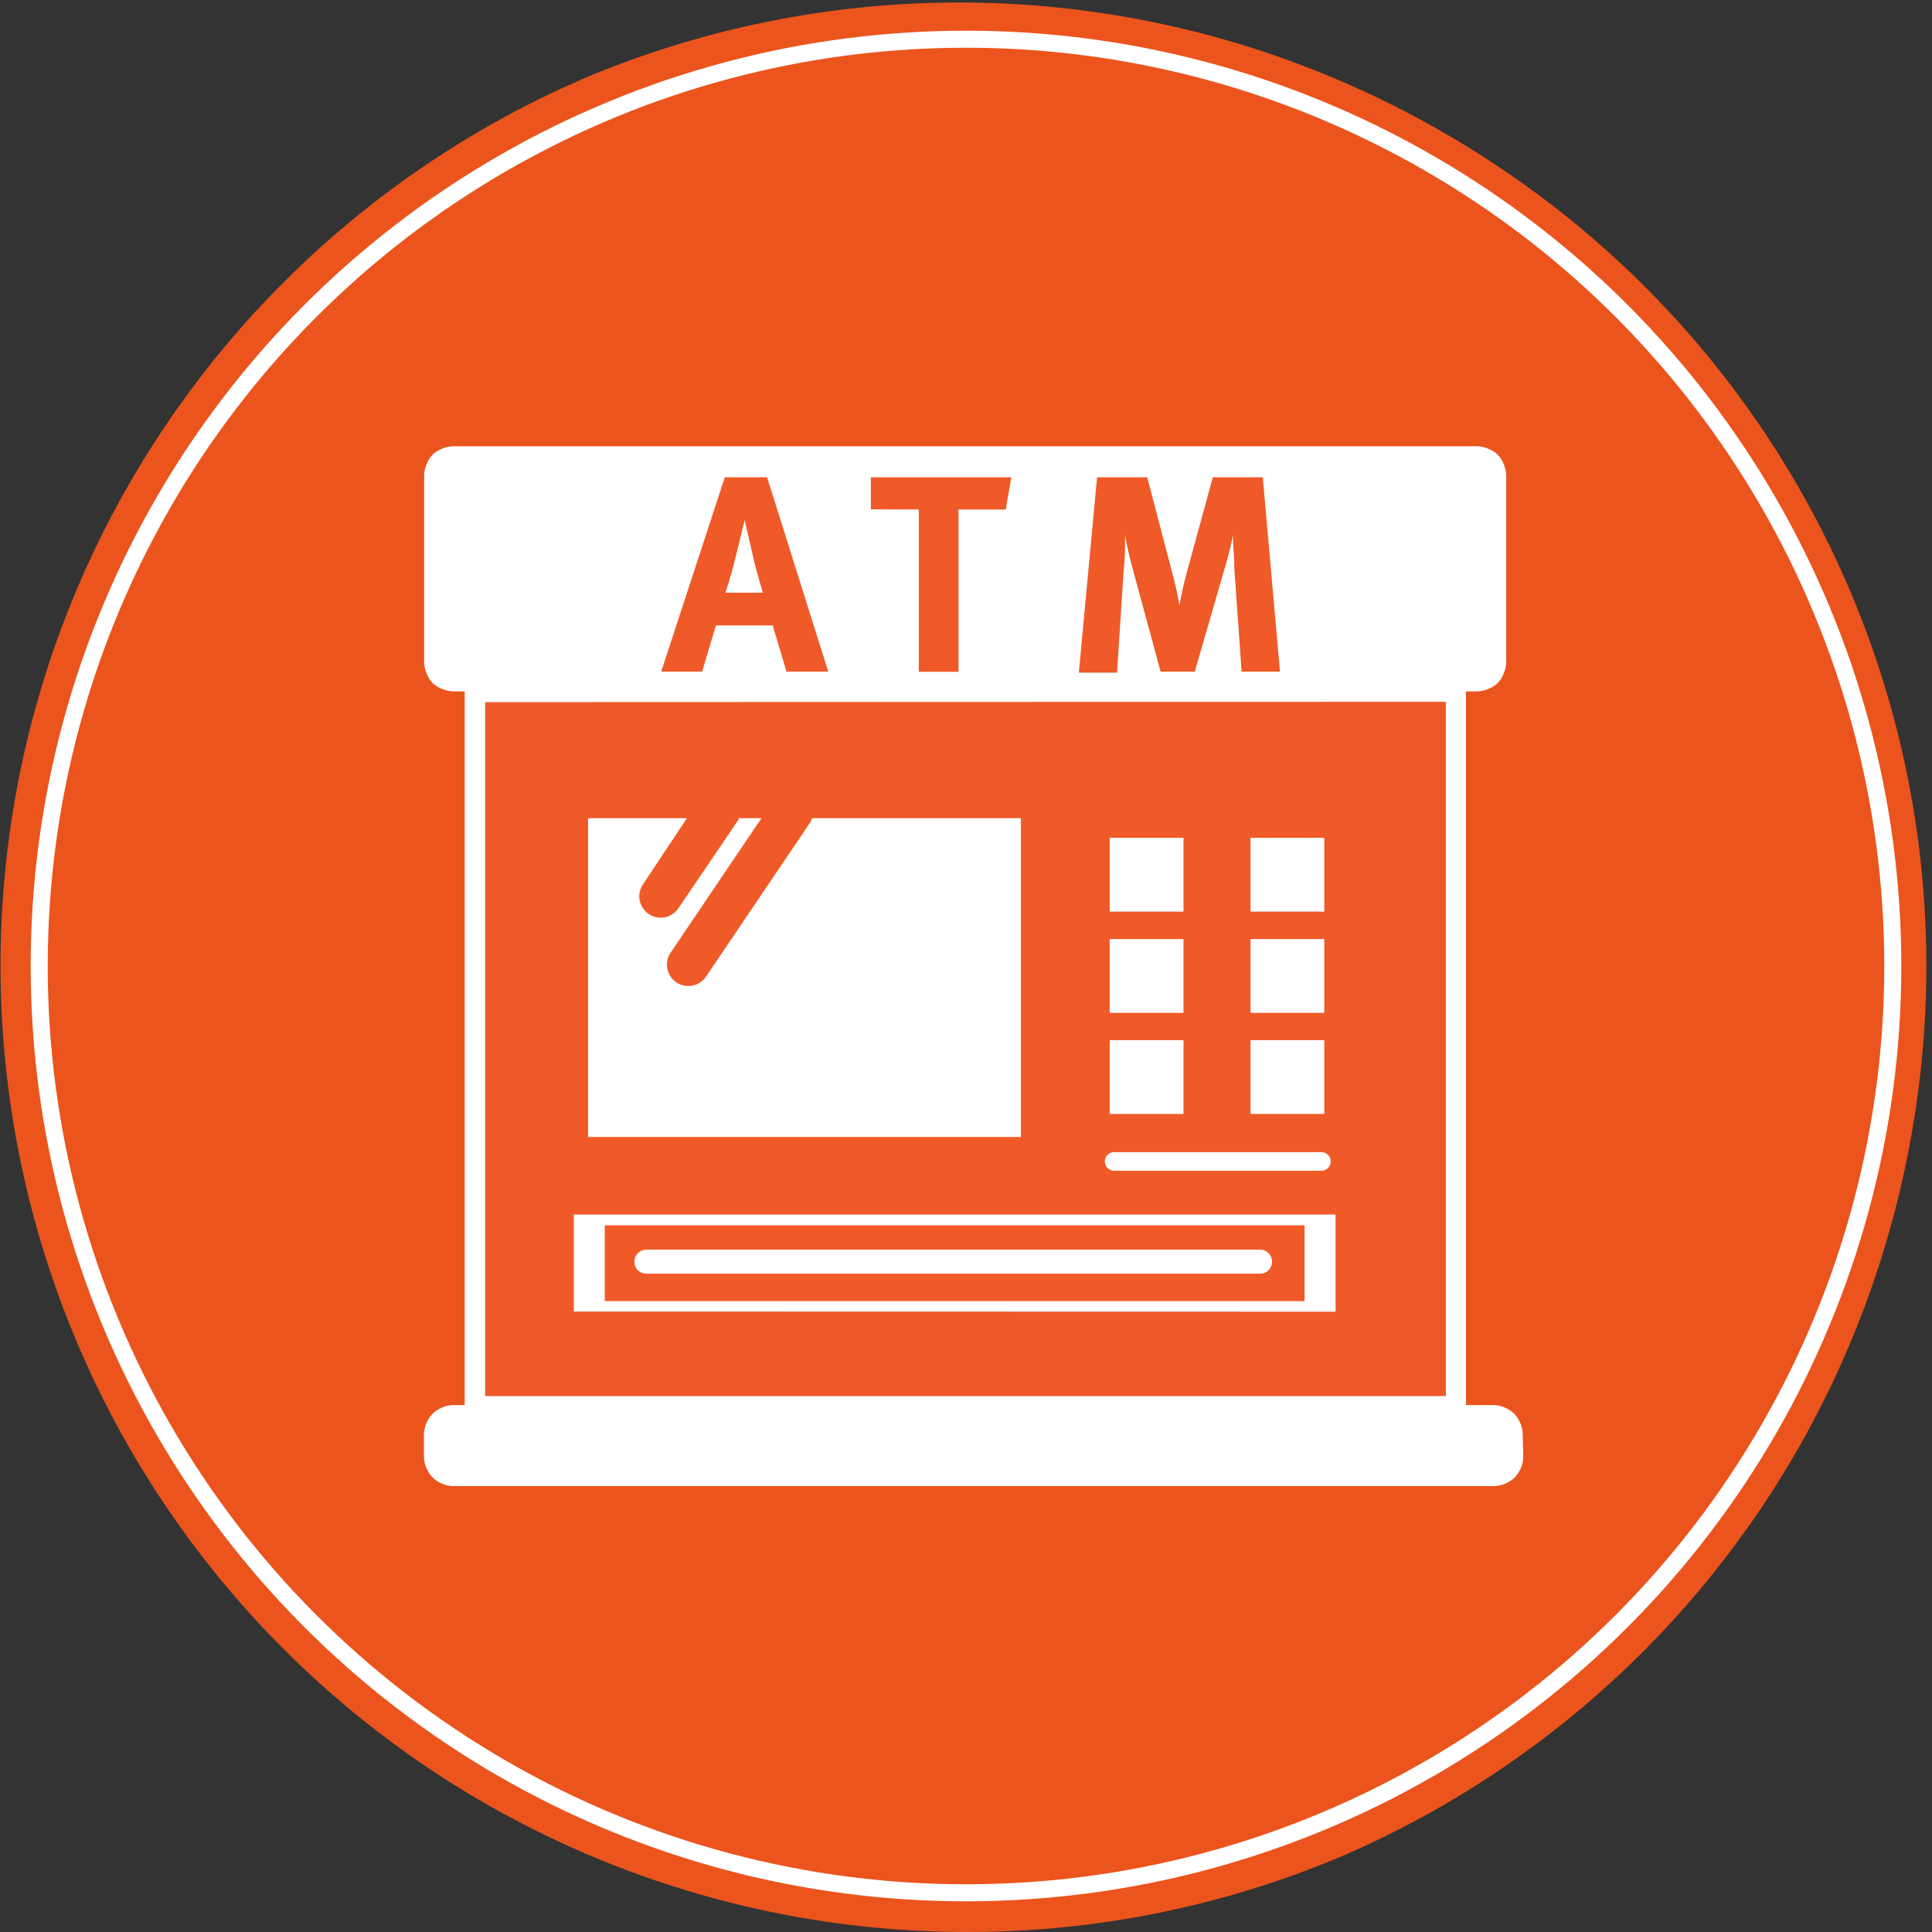
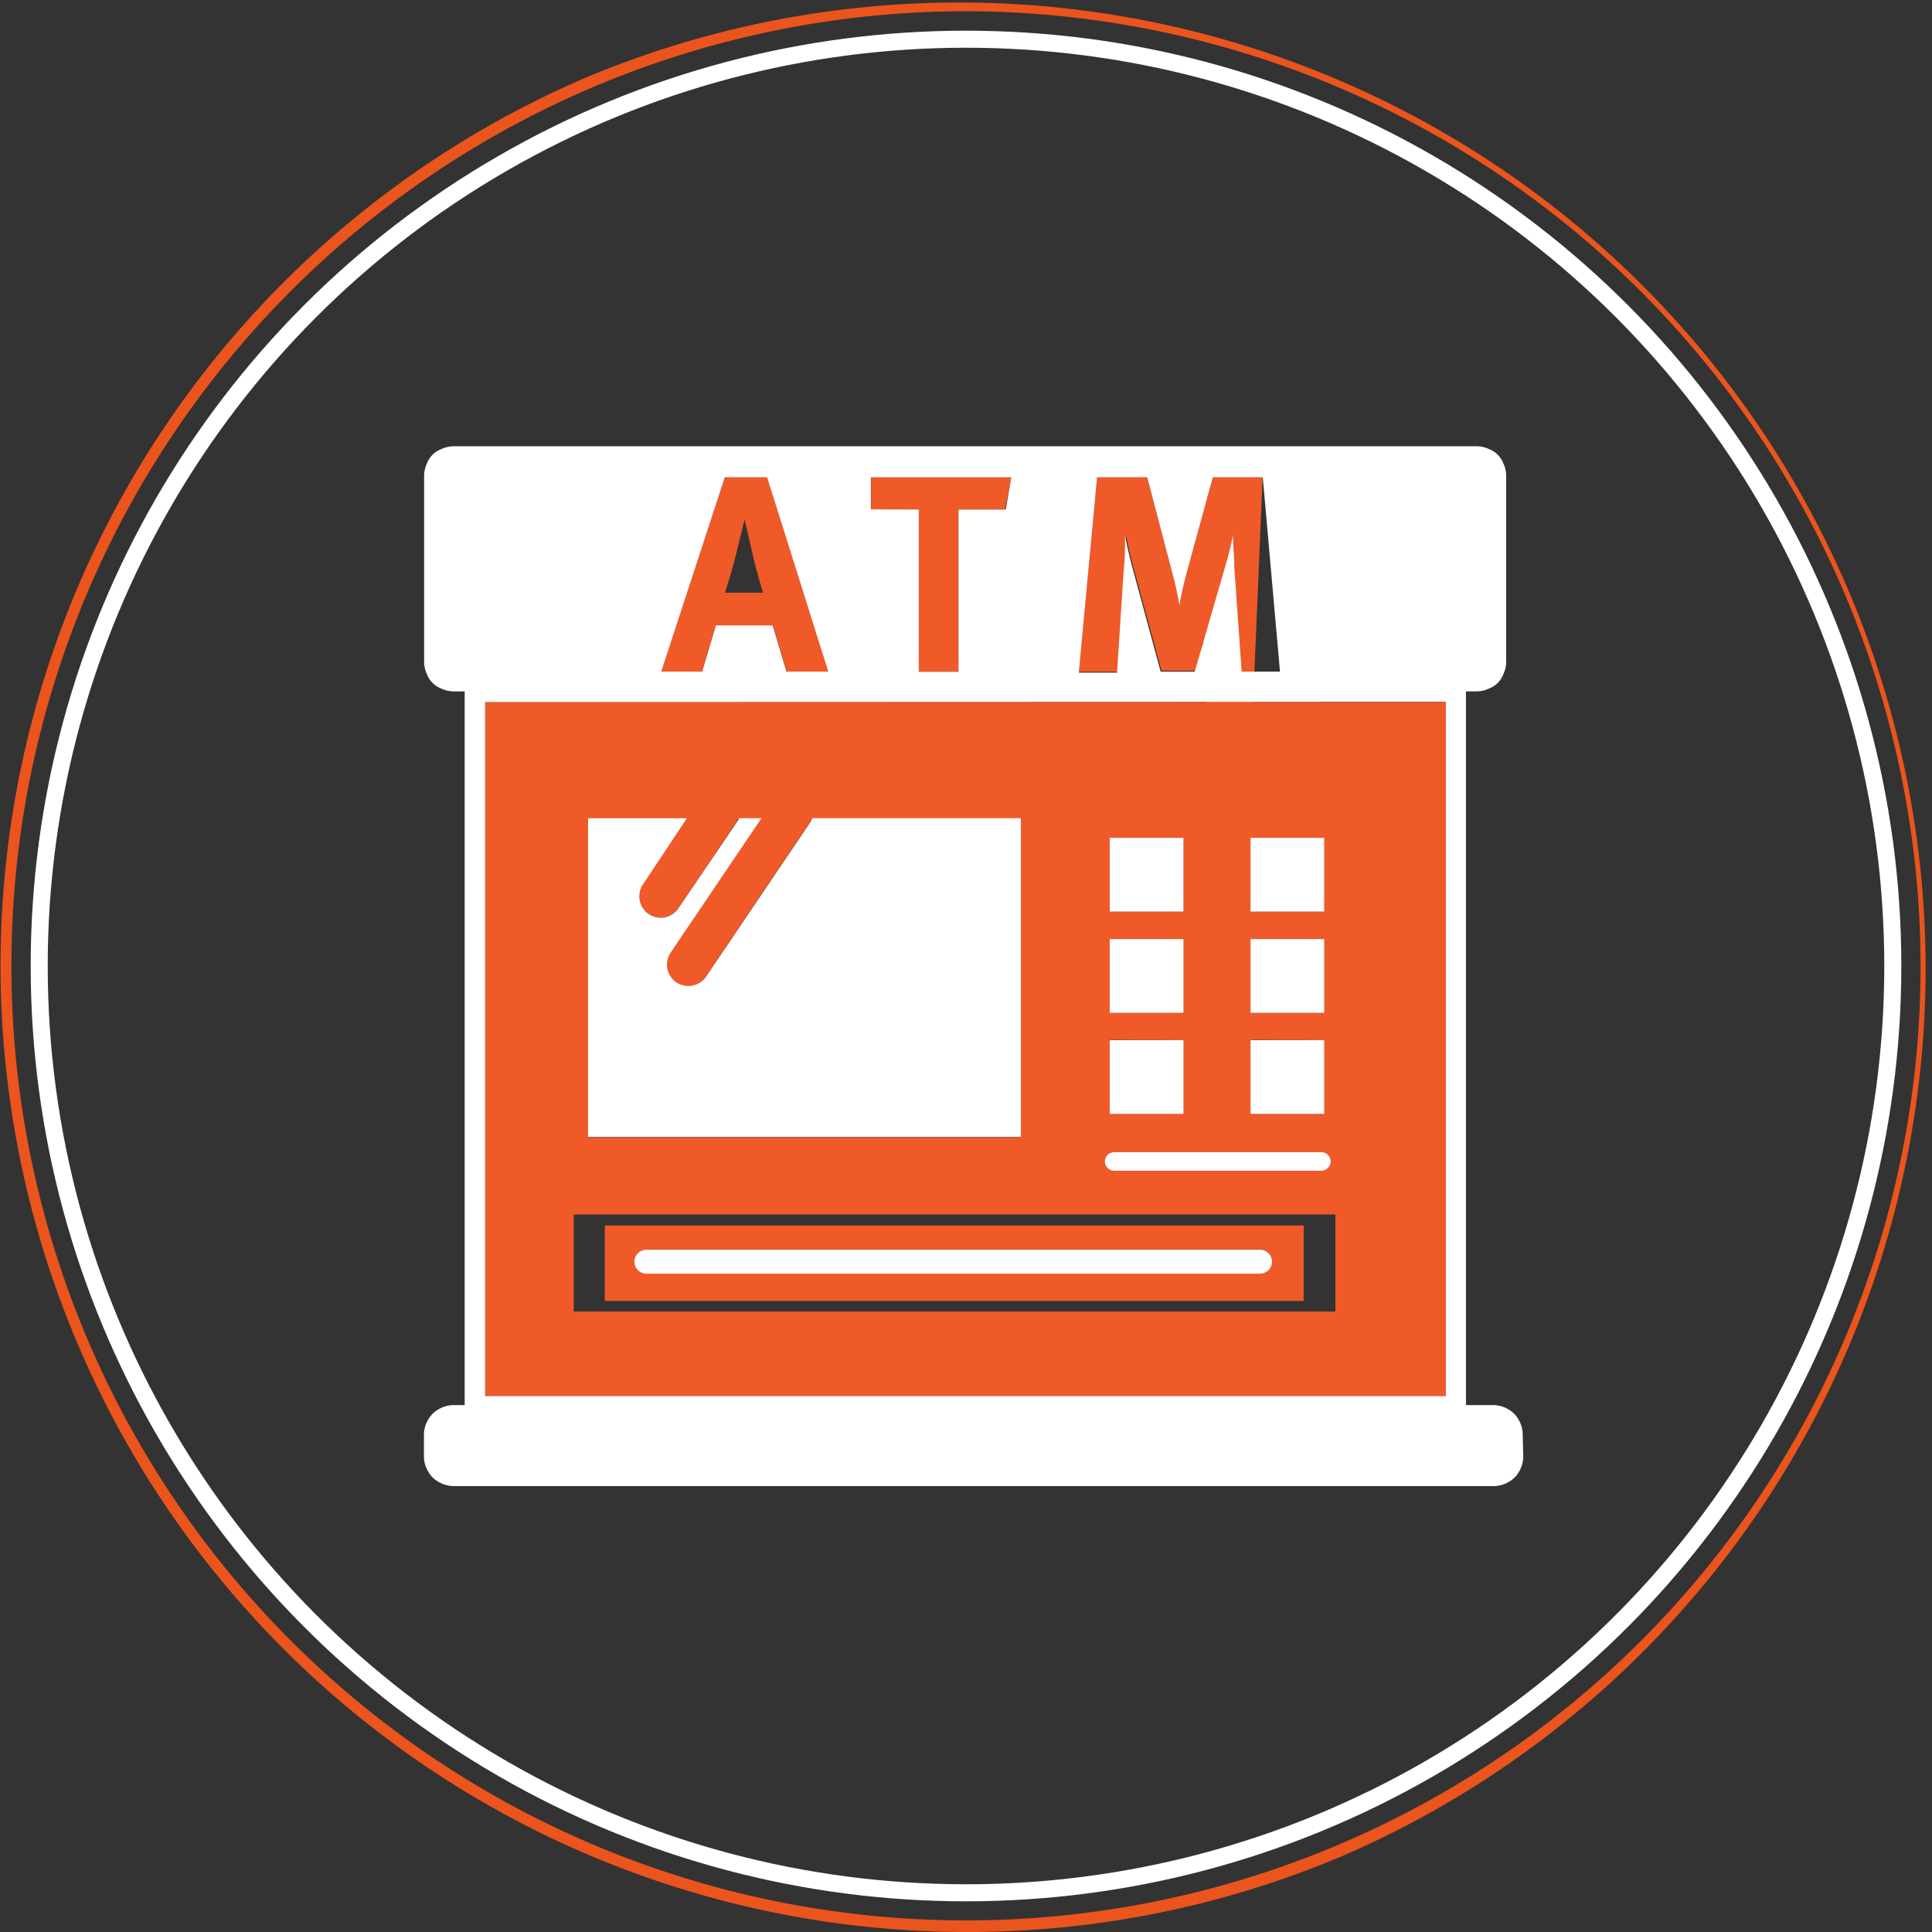
<svg xmlns="http://www.w3.org/2000/svg" viewBox="0 0 113.34 113.34">
  <rect x="0" y="0" width="113.34" height="113.34" fill="#333333" stroke="none" />
  <title>Circle - ATM cash machine</title>
  <g id="0acebbf3-22e4-4f3e-9b8b-5b8c1aa8ad4c" data-name="Layer 2">
    <g id="f182081d-c531-44f8-8f1c-cc142df18036" data-name="Layer 1">
-       <circle cx="56.67" cy="56.67" r="56.34" fill="#eb541d" />
      <path d="M56.67,113.34A56.69,56.69,0,0,1,34.61,4.45,56.69,56.69,0,0,1,78.73,108.89,56.32,56.32,0,0,1,56.67,113.34ZM56.67.66a56,56,0,1,0,56,56A56.08,56.08,0,0,0,56.67.66Z" fill="#eb541d" />
      <circle cx="56.67" cy="56.67" r="54.37" fill="none" stroke="#fff" stroke-miterlimit="10" />
-       <path d="M44.15,32.49c-.11-.53-.46-2-.46-2s-.33,1.35-.54,2.2-.36,1.36-.61,2.12h2.24S44.39,33.59,44.15,32.49Z" fill="#fff" />
      <path d="M84.82,81.9V41.19H28.46V81.9ZM38.06,53.61h0a1.25,1.25,0,0,0,1.74-.34l3.47-5.15,0-.09h1.35l-5.32,7.89a1.25,1.25,0,1,0,2.08,1.4l6.08-9a1.24,1.24,0,0,0,.14-.29H59.89v18.7H34.5V48H40.3l-2.59,3.83A1.25,1.25,0,0,0,38.06,53.61Zm31.37-4.46v4.33H65.1V49.15Zm8.27,0v4.33H73.36V49.15ZM65.36,67.59H77.52a.54.54,0,0,1,0,1.09H65.36a.54.54,0,1,1,0-1.09Zm12.33-12.5v4.33H73.36V55.09Zm0,5.93v4.33H73.36V61Zm-8.27-5.93v4.33H65.1V55.09Zm0,5.93v4.33H65.1V61Zm8.92,10.23v5.69H33.66V71.25Z" fill="#f05a28" />
      <path d="M40.3,48H34.5v18.7H59.89V48H47.64a1.24,1.24,0,0,1-.14.29l-6.08,9a1.25,1.25,0,1,1-2.08-1.4L44.67,48H43.32l0,.09L39.8,53.28a1.25,1.25,0,0,1-1.74.34h0a1.25,1.25,0,0,1-.34-1.74Z" fill="#fff" />
-       <path d="M78.35,76.95V71.25H33.66v5.69ZM35.53,71.89h41v4.43h-41Z" fill="#fff" />
      <rect x="65.1" y="49.15" width="4.33" height="4.33" fill="#fff" />
      <rect x="73.36" y="49.15" width="4.33" height="4.33" fill="#fff" />
      <rect x="65.1" y="55.09" width="4.33" height="4.33" fill="#fff" />
      <rect x="73.36" y="55.09" width="4.33" height="4.33" fill="#fff" />
      <rect x="65.1" y="61.02" width="4.33" height="4.33" fill="#fff" />
      <rect x="73.36" y="61.02" width="4.33" height="4.33" fill="#fff" />
      <path d="M76.48,71.89h-41v4.43h41ZM37.22,74a.7.7,0,0,1,.7-.7h36a.7.7,0,0,1,0,1.41h-36A.7.7,0,0,1,37.22,74Z" fill="#f05a28" />
      <path d="M37.92,74.72h36a.7.7,0,0,0,0-1.41h-36a.7.7,0,0,0,0,1.41Z" fill="#fff" />
      <path d="M65.36,68.68H77.52a.54.54,0,0,0,0-1.09H65.36a.54.54,0,1,0,0,1.09Z" fill="#fff" />
      <path d="M38.77,39.41h2.4L42,36.7h3.35l.81,2.71H48.6L45,28H42.52Zm4.37-6.74c.21-.86.54-2.2.54-2.2s.35,1.5.46,2c.25,1.1.62,2.3.62,2.3H42.53C42.78,34,42.93,33.49,43.14,32.67Z" fill="#f05a28" />
      <polygon points="56.23 39.41 56.23 29.89 58.96 29.89 59.34 27.99 51.1 27.99 51.1 29.89 53.9 29.89 53.9 39.41 56.23 39.41" fill="#f05a28" />
-       <path d="M69.6,33.66c-.18.67-.31,1.27-.41,1.86a17.85,17.85,0,0,0-.39-1.81L67.3,28H64.36L63.29,39.41h2.29l.39-6c0-.71.08-1.38.08-2.06.11.66.31,1.46.46,2l1.63,6h2l1.81-6.25c.2-.69.3-1.1.43-1.76,0,.61,0,1.18.08,1.91l.43,6.1h2.25L74.07,28H71.15Z" fill="#f05a28" />
+       <path d="M69.6,33.66c-.18.67-.31,1.27-.41,1.86a17.85,17.85,0,0,0-.39-1.81L67.3,28H64.36L63.29,39.41h2.29l.39-6c0-.71.08-1.38.08-2.06.11.66.31,1.46.46,2l1.63,6h2c.2-.69.3-1.1.43-1.76,0,.61,0,1.18.08,1.91l.43,6.1h2.25L74.07,28H71.15Z" fill="#f05a28" />
      <path d="M89.33,84.17a1.73,1.73,0,0,0-.27-.93,1.48,1.48,0,0,0-.54-.54,1.73,1.73,0,0,0-.93-.27H86V40.56h.62a1.73,1.73,0,0,0,.74-.17,1.44,1.44,0,0,0,.83-.83,1.73,1.73,0,0,0,.17-.74V27.92a1.73,1.73,0,0,0-.17-.74,1.44,1.44,0,0,0-.83-.83,1.73,1.73,0,0,0-.74-.17h-60a1.73,1.73,0,0,0-.74.17,1.44,1.44,0,0,0-.83.83,1.73,1.73,0,0,0-.17.74v10.9a1.73,1.73,0,0,0,.17.74,1.44,1.44,0,0,0,.83.83,1.73,1.73,0,0,0,.74.17h.64V82.43h-.64a1.73,1.73,0,0,0-.93.27,1.48,1.48,0,0,0-.55.55,1.73,1.73,0,0,0-.27.93v1.25a1.73,1.73,0,0,0,.27.93,1.48,1.48,0,0,0,.55.55,1.73,1.73,0,0,0,.93.27h61a1.73,1.73,0,0,0,.93-.27,1.48,1.48,0,0,0,.54-.54,1.73,1.73,0,0,0,.27-.93Zm-4.51-43V81.9H28.46V41.19Zm-9.73-1.77H72.84l-.43-6.1c0-.72-.08-1.3-.08-1.91-.13.66-.23,1.07-.43,1.76l-1.81,6.25h-2l-1.63-6c-.15-.56-.35-1.36-.46-2,0,.67,0,1.35-.08,2.06l-.39,6H63.29L64.36,28H67.3l1.5,5.72a17.85,17.85,0,0,1,.39,1.81c.1-.59.23-1.18.41-1.86L71.15,28h2.93Zm-24-9.52V28h8.24L59,29.89H56.23v9.52H53.9V29.89Zm-2.5,9.52H46.14l-.81-2.71H42l-.81,2.71h-2.4L42.52,28H45Z" fill="#fff" />
    </g>
  </g>
</svg>